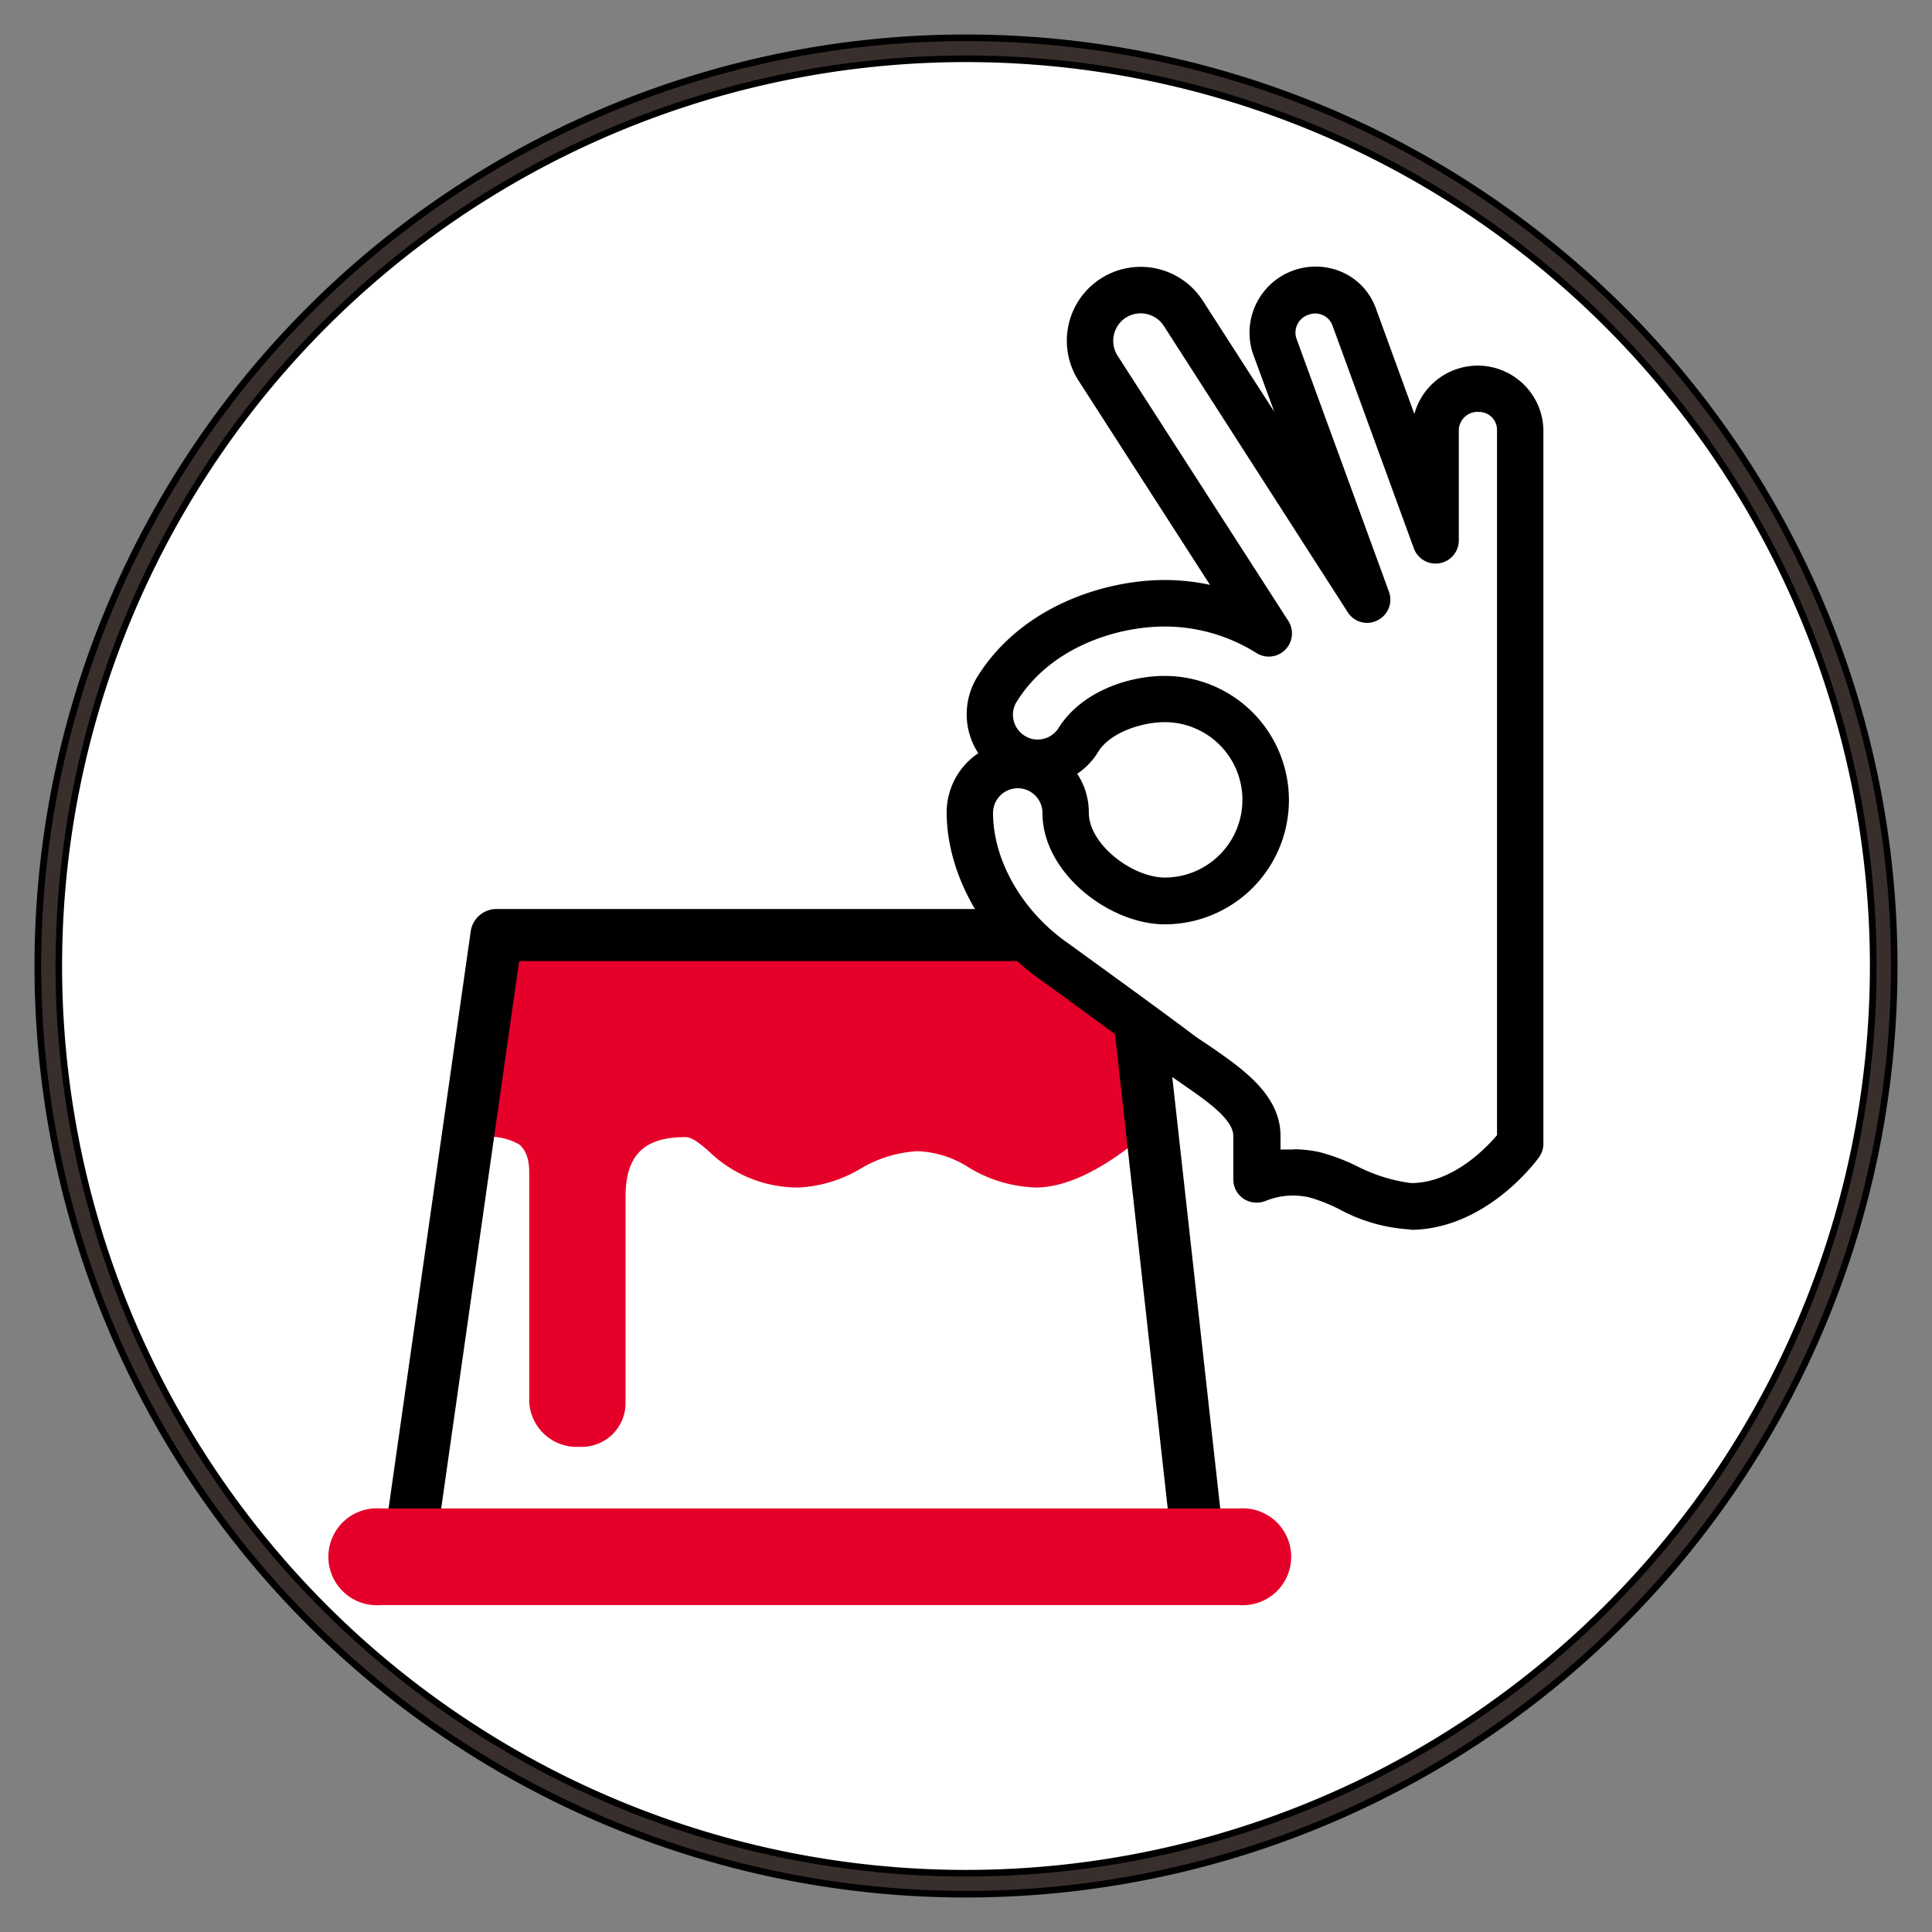
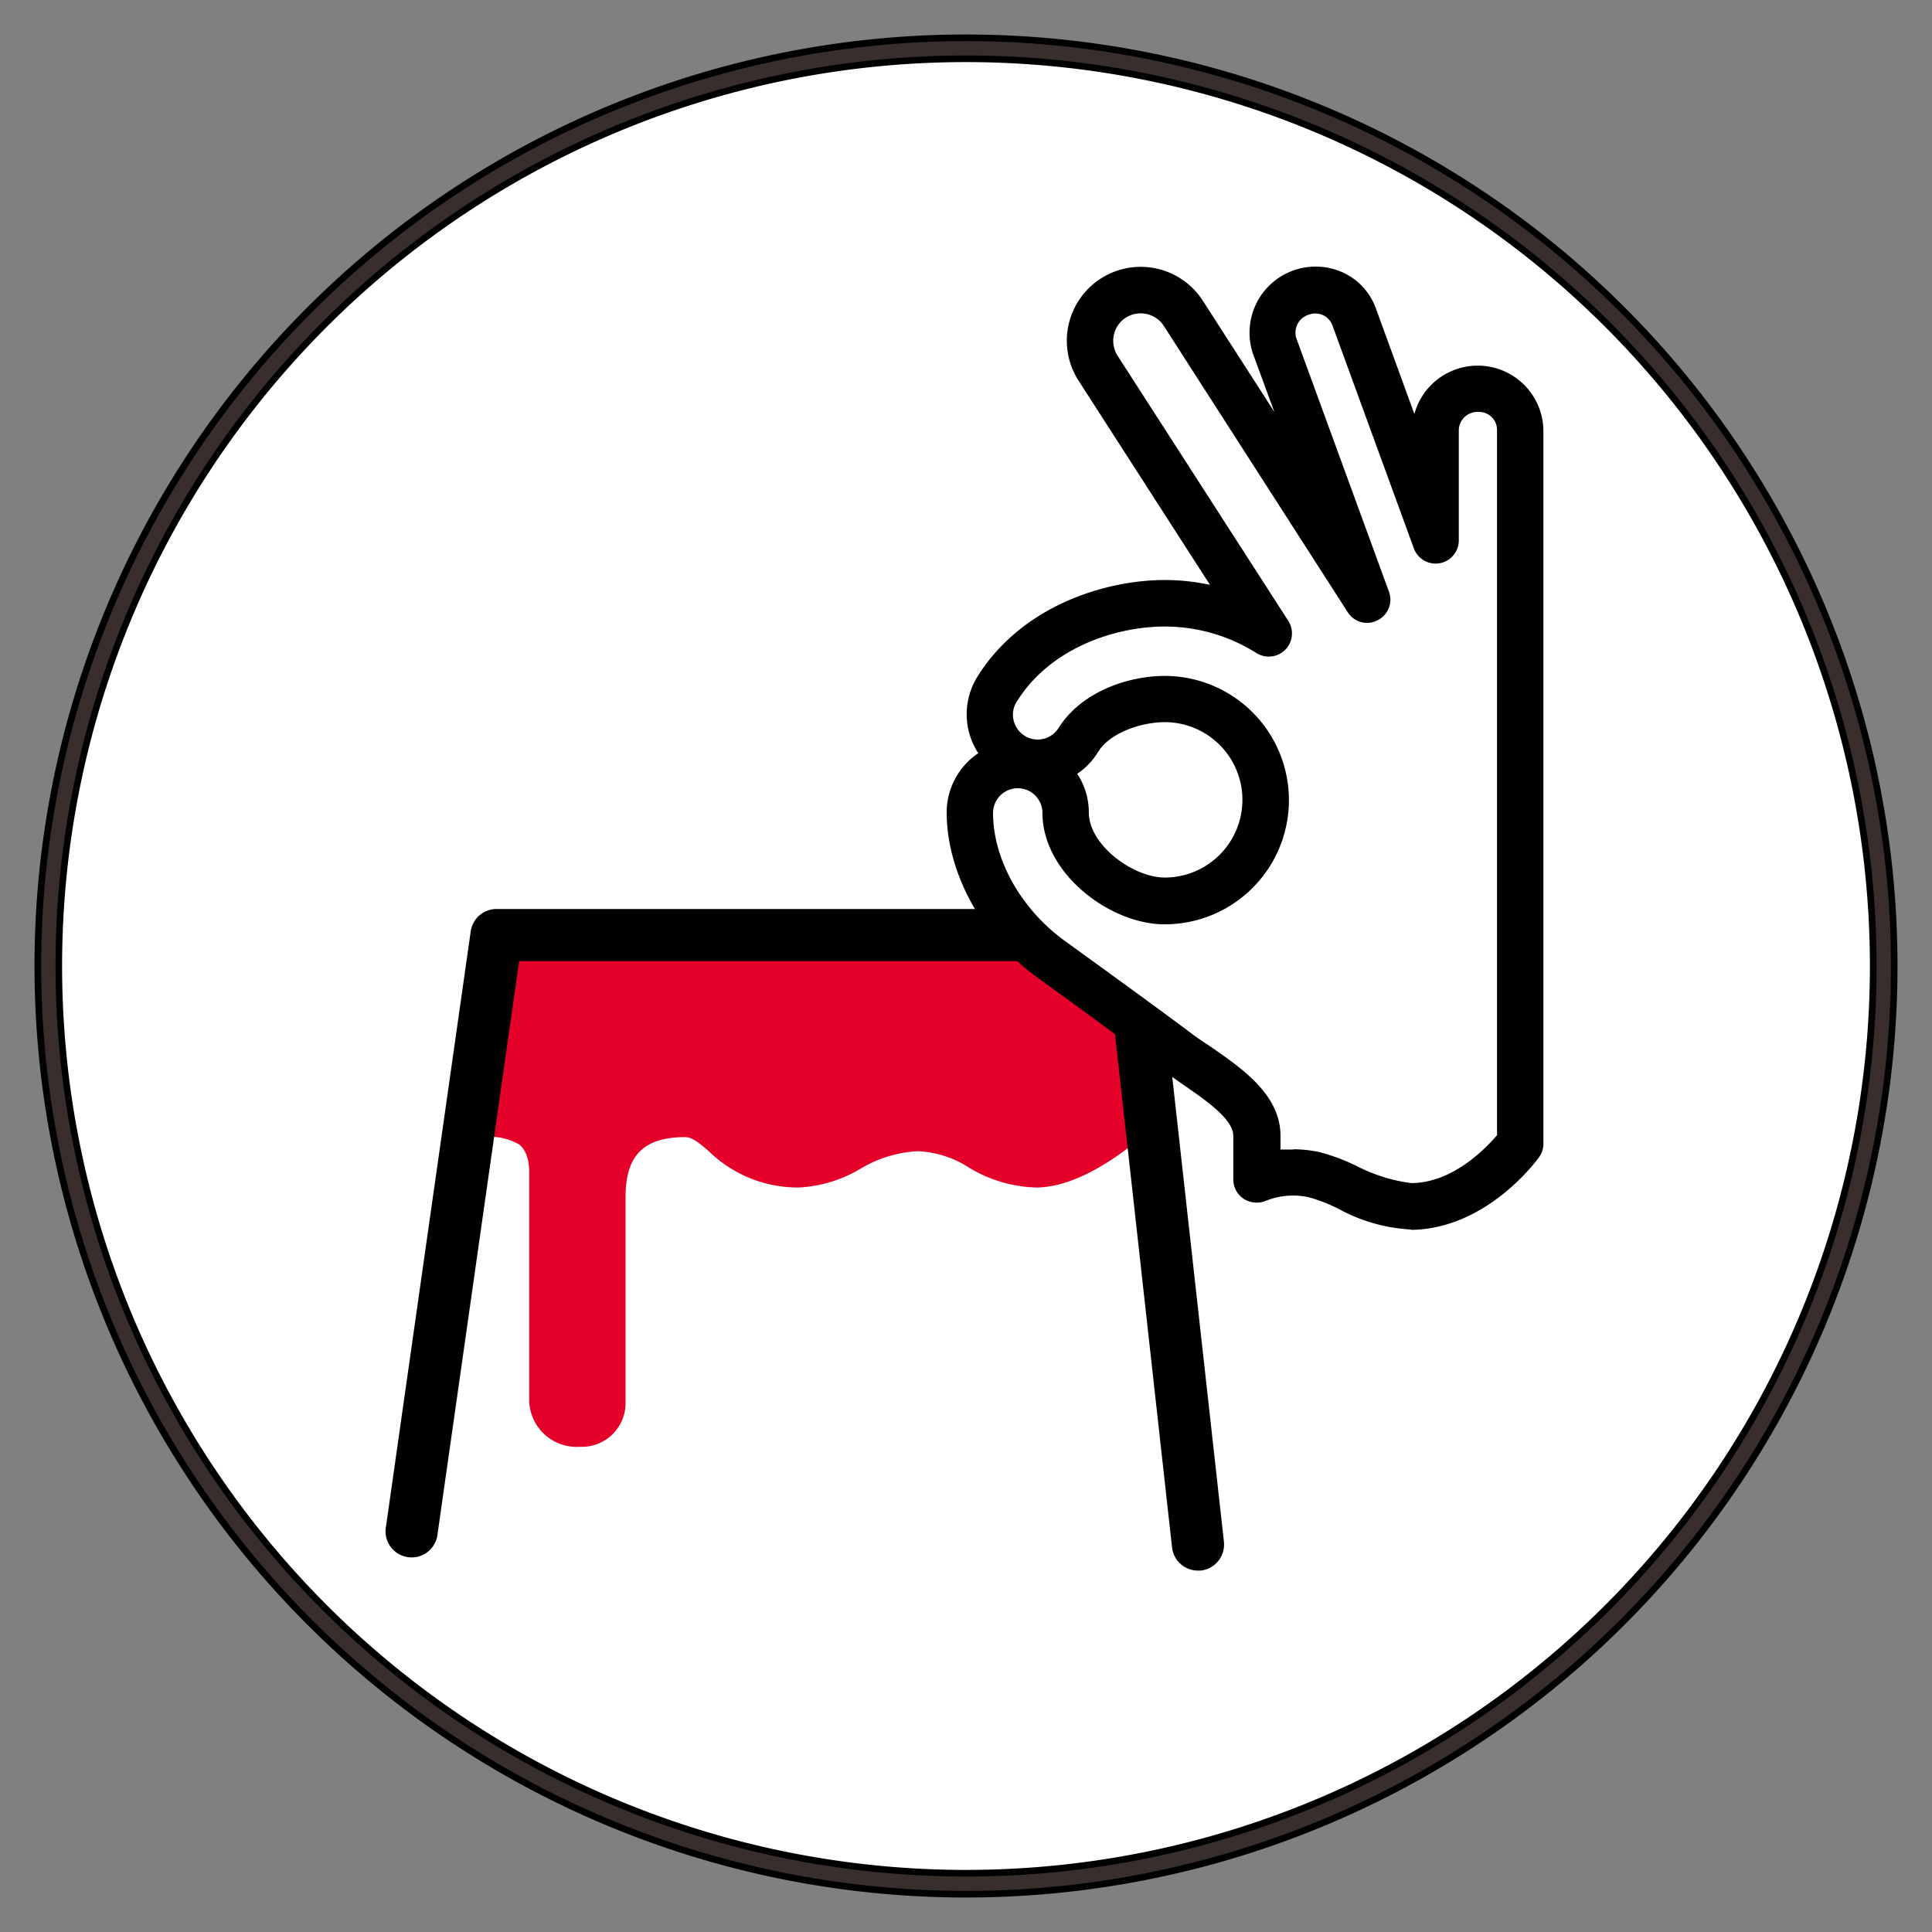
<svg xmlns="http://www.w3.org/2000/svg" id="Layer_1" data-name="Layer 1" viewBox="0 0 140 140">
  <rect x="0" y="0" width="140" height="140" fill="#808080" stroke="none" />
  <defs>
    <style>.cls-1,.cls-4{fill:#fff;}.cls-1{stroke:#000;stroke-width:2px;}.cls-1,.cls-2{stroke-miterlimit:10;}.cls-2{fill:none;stroke:#382f2d;stroke-width:1.04px;}.cls-3{fill:#e50029;}</style>
  </defs>
  <title>hudson</title>
  <path class="cls-1" d="M3.5,70A66.5,66.5,0,1,1,70,136.5,66.5,66.5,0,0,1,3.5,70" />
  <circle class="cls-2" cx="70" cy="70" r="66.5" transform="translate(-28.99 70) rotate(-45)" />
  <path class="cls-3" d="M84,79.16a1.48,1.48,0,0,1,0,2.08c-.49.49-4.93,4.81-8.92,4.81A9.88,9.88,0,0,1,70.2,84.6a7.34,7.34,0,0,0-3.72-1.18,9,9,0,0,0-4.11,1.26,9.63,9.63,0,0,1-4.48,1.37,9.24,9.24,0,0,1-6.55-2.65c-.77-.66-1.23-1-1.69-1-3,0-4.32,1.33-4.32,4.32v14.9A3.17,3.17,0,0,1,42,104.84a3.44,3.44,0,0,1-3.65-3.25V84.94c0-1.39-.54-1.83-.71-2a4.36,4.36,0,0,0-3.13-.46,1.45,1.45,0,0,1-1.74-1.13l3.33-13.81H82.56Z" />
  <path d="M86.81,113.81a1.89,1.89,0,0,1-1.88-1.68L80.21,69.64H37.62l-5.91,41.5a1.89,1.89,0,1,1-3.74-.52l6.14-43.13A1.89,1.89,0,0,1,36,65.87H81.9a1.89,1.89,0,0,1,1.88,1.68l4.91,44.17A1.9,1.9,0,0,1,87,113.81h-.21" />
  <path class="cls-4" d="M110.16,82.85V31.14a3,3,0,0,0-3-3H107a3,3,0,0,0-3,3v8l-5.9-16.16a3,3,0,0,0-3.83-1.78l-.16.06A3,3,0,0,0,92.36,25l6.71,18.37L85.74,22.71a3.67,3.67,0,1,0-6.17,4L92,45.9a14.13,14.13,0,0,0-7.55-2.19c-3.81,0-9.27,1.63-12.15,6.23a3.47,3.47,0,1,0,5.89,3.68c1.28-2,4.14-3,6.26-3a7.31,7.31,0,0,1,0,14.62c-3.17,0-7.18-3-7.18-6.39a3.47,3.47,0,1,0-6.94,0c0,3.93,2.36,8.16,6.1,10.77,0,0,6.62,4.79,8.9,6.54s5.78,3.51,5.78,6.13v3.16a7,7,0,0,1,4.21-.35c2,.44,4.36,2.32,7,2.28,4.67-.07,7.88-4.56,7.88-4.56" />
  <path d="M102.18,89.09A12.2,12.2,0,0,1,97,87.6a12.1,12.1,0,0,0-2.11-.83,5.28,5.28,0,0,0-3.12.23,1.76,1.76,0,0,1-1.62-.11,1.69,1.69,0,0,1-.78-1.41V82.32c0-1.2-1.88-2.51-3.54-3.66-.56-.39-1.1-.76-1.59-1.14C82,75.77,75.4,71,75.4,71c-4.12-2.88-6.8-7.65-6.8-12.14a5.17,5.17,0,0,1,2.29-4.28,5.16,5.16,0,0,1-.06-5.55c3.24-5.18,9.33-7,13.57-7a15.61,15.61,0,0,1,3.28.35L78.16,27.59a5.35,5.35,0,1,1,9-5.8l5.18,8.05-1.55-4.22a4.79,4.79,0,0,1,6.51-5.88,4.56,4.56,0,0,1,2.41,2.63L102.49,30a4.76,4.76,0,0,1,9.35,1.13V82.85a1.67,1.67,0,0,1-.31,1c-.16.22-3.76,5.18-9.23,5.27Zm-8.47-5.81a9,9,0,0,1,1.92.21,14.38,14.38,0,0,1,2.79,1.06,12,12,0,0,0,3.83,1.18c3,0,5.4-2.5,6.23-3.47V31.14a1.3,1.3,0,0,0-1.3-1.29,1.36,1.36,0,0,0-1.47,1.3v8a1.68,1.68,0,0,1-3.26.58l-5.9-16.16a1.32,1.32,0,0,0-1.67-.78,1.36,1.36,0,0,0-.94,1.73l6.71,18.36a1.67,1.67,0,0,1-.83,2.07,1.65,1.65,0,0,1-2.16-.59L84.33,23.61a2,2,0,0,0-1.26-.86,2,2,0,0,0-1.49.27,2,2,0,0,0-.6,2.75L93.36,45a1.68,1.68,0,0,1-2.3,2.33,12.49,12.49,0,0,0-6.66-1.93c-3.38,0-8.22,1.43-10.72,5.44a1.76,1.76,0,0,0-.23,1.36,1.8,1.8,0,0,0,.79,1.11,1.73,1.73,0,0,0,1.36.23,1.77,1.77,0,0,0,1.11-.79c1.63-2.6,5-3.77,7.69-3.77a9,9,0,1,1,0,18c-4,0-8.86-3.72-8.86-8.07a1.79,1.79,0,0,0-3.58,0c0,3.43,2.11,7.11,5.38,9.4,0,0,6.67,4.82,9,6.58.45.35,1,.69,1.45,1,2.22,1.54,5,3.45,5,6.41v1c.3,0,.63,0,1,0M78.06,56.07a5.08,5.08,0,0,1,.84,2.81c0,2.34,3.2,4.71,5.5,4.71a5.63,5.63,0,1,0,0-11.26c-1.69,0-4,.77-4.84,2.18a5.08,5.08,0,0,1-1.5,1.56" />
-   <path class="cls-3" d="M89.79,116.31H27.57a3.51,3.51,0,1,1,0-7H89.79a3.51,3.51,0,1,1,0,7" />
</svg>